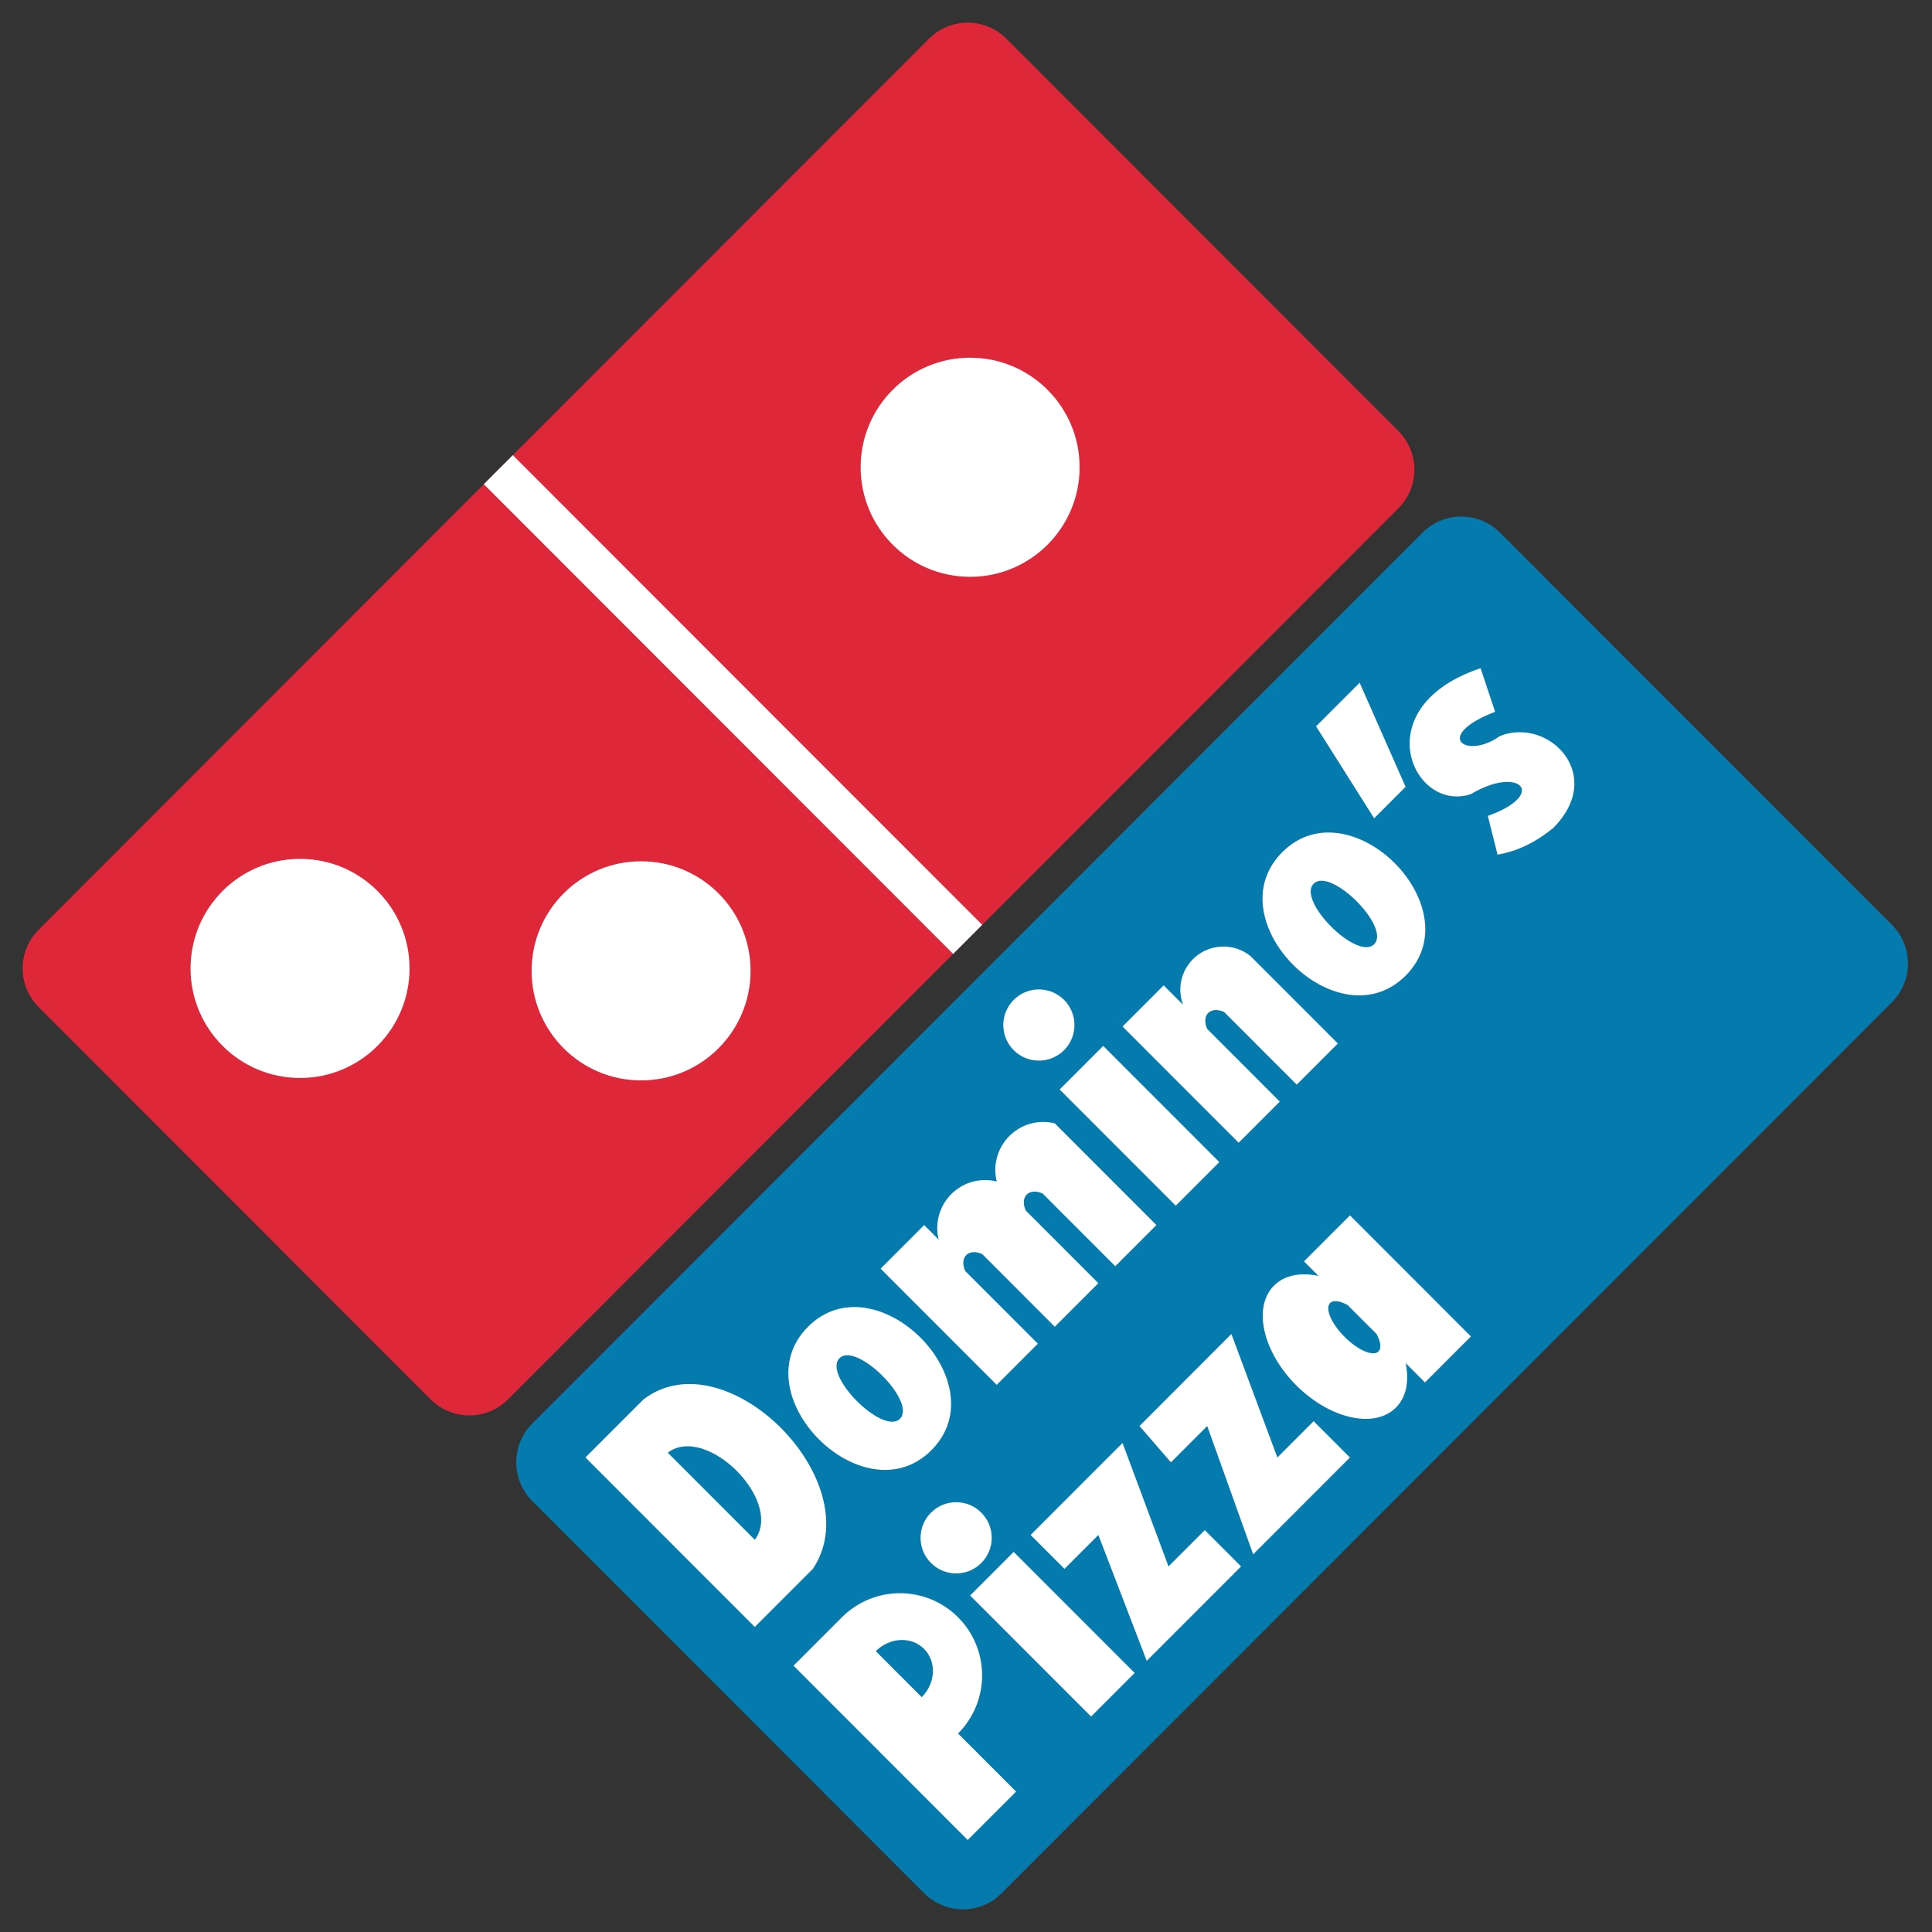
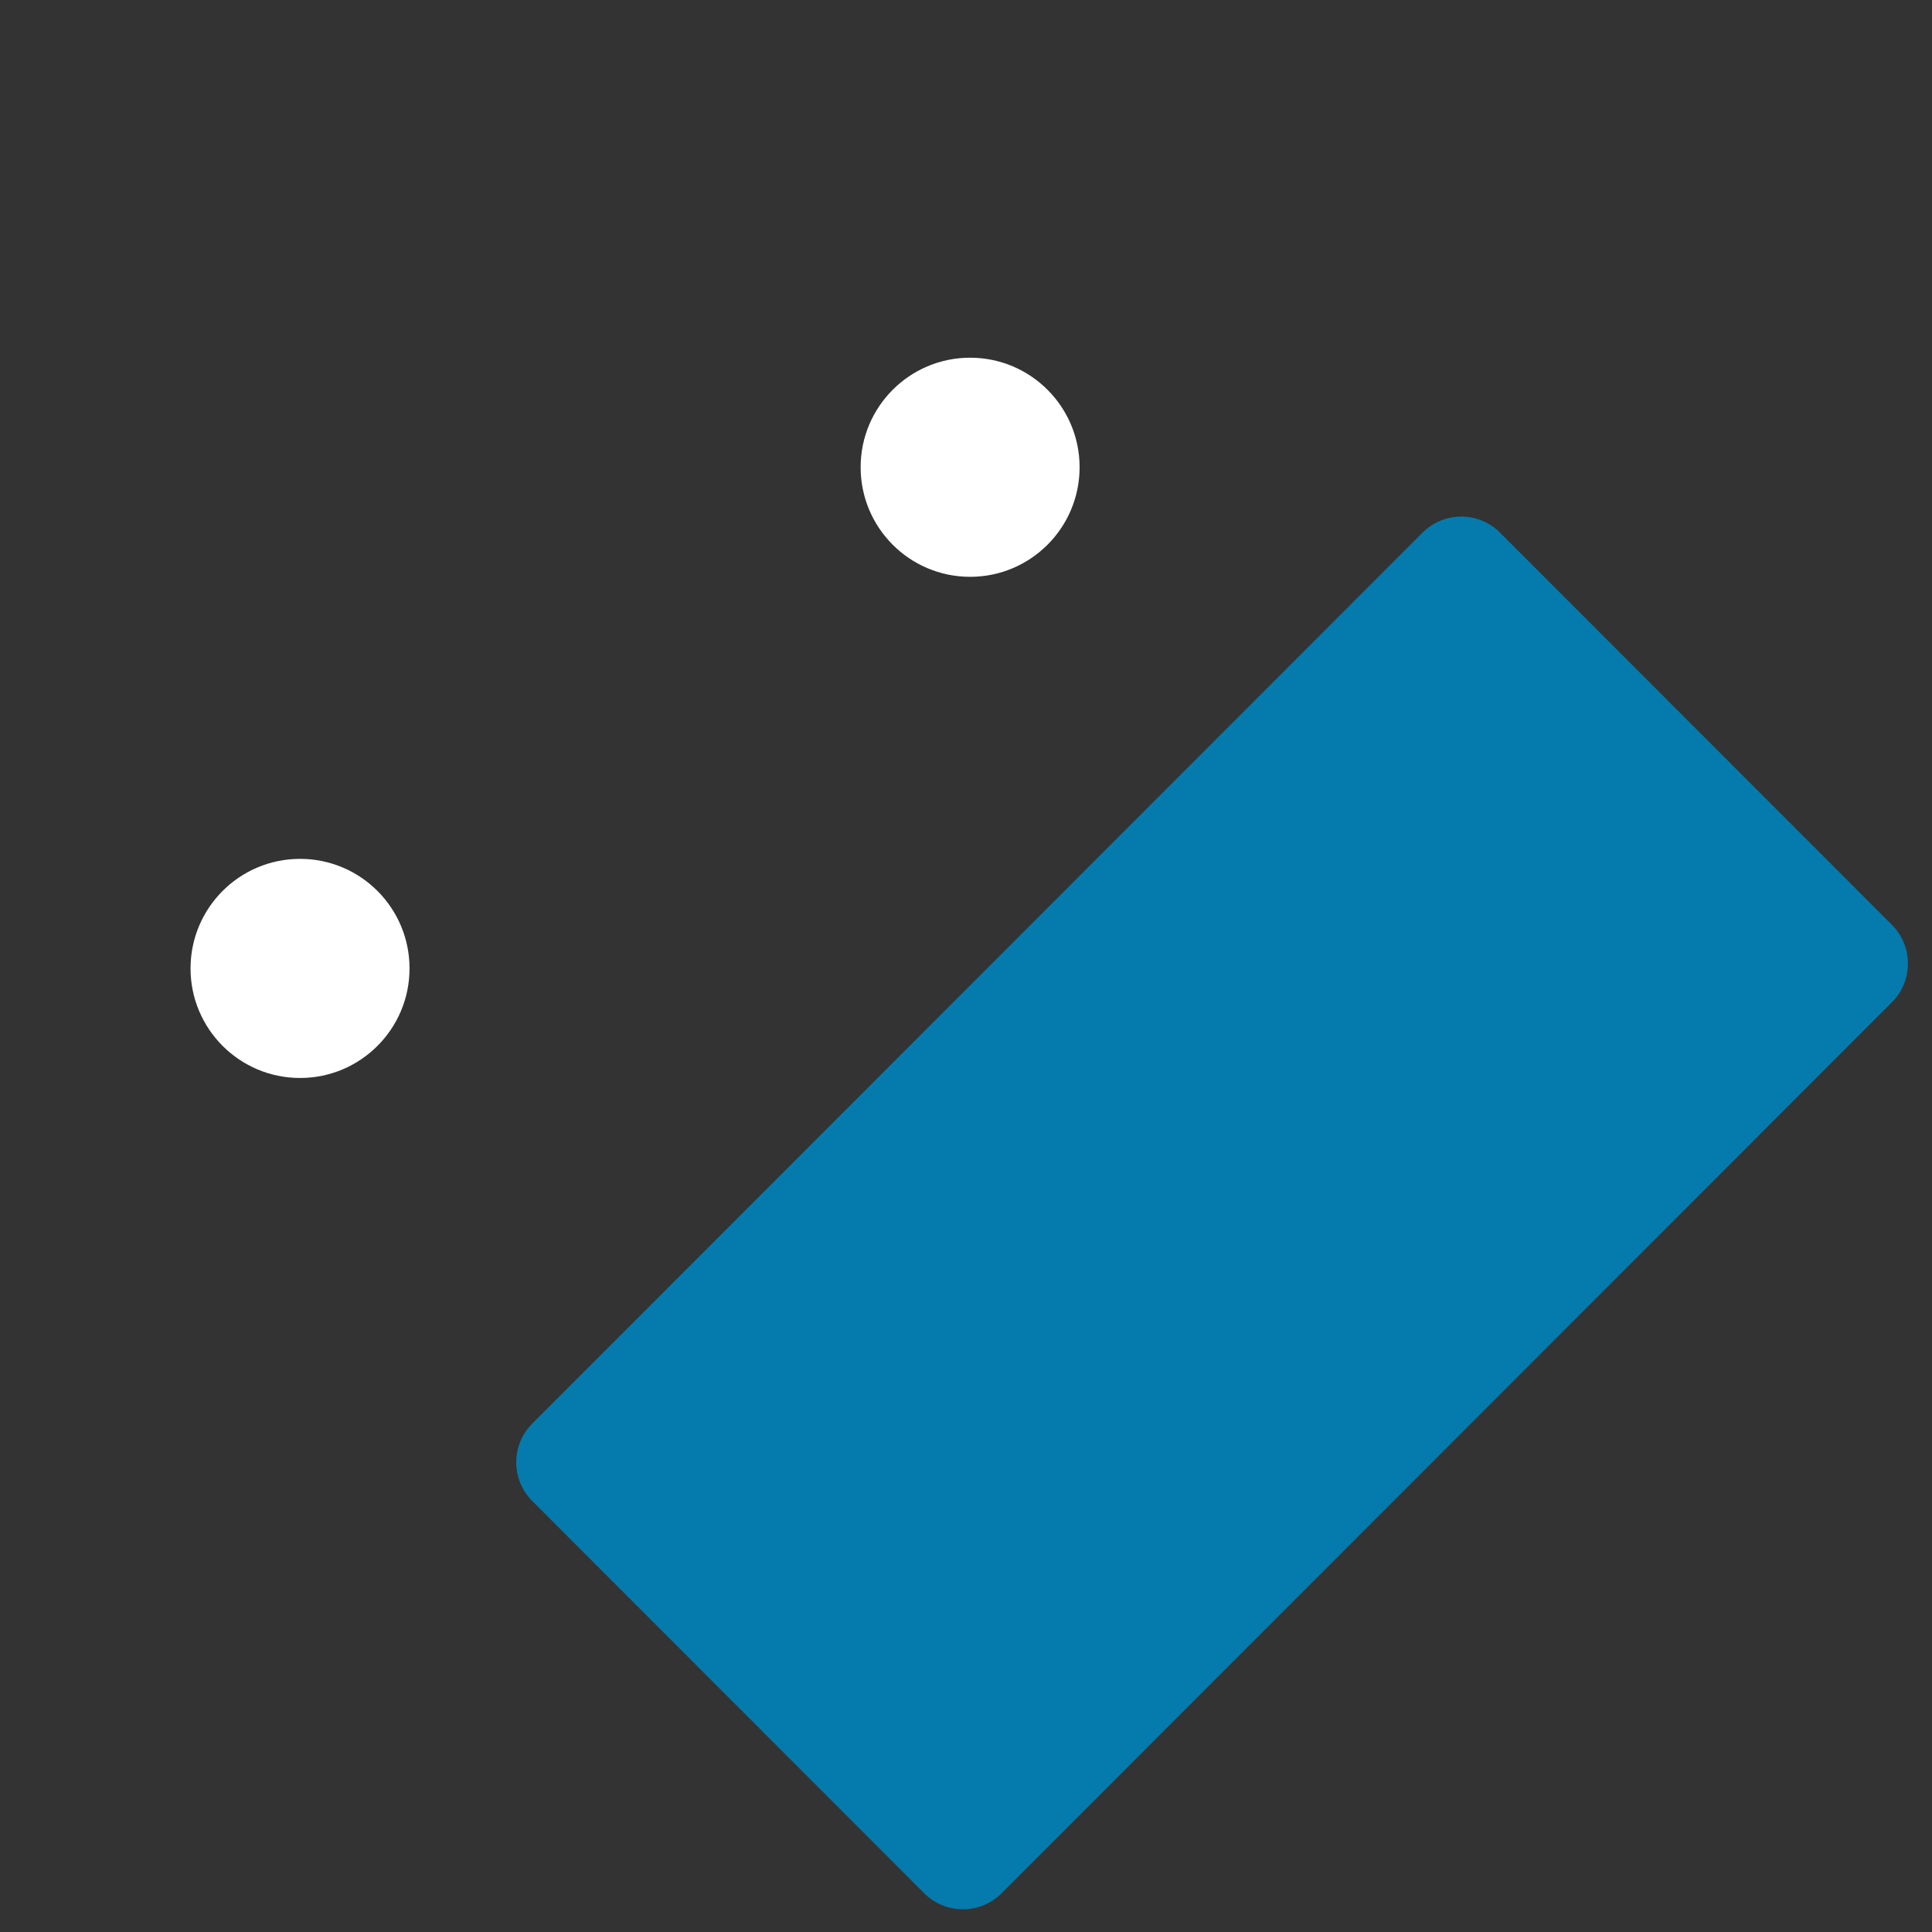
<svg xmlns="http://www.w3.org/2000/svg" width="75" height="75" viewBox="0 0 75 75" fill="none">
  <rect x="0" y="0" width="75" height="75" fill="#333333" stroke="none" />
-   <path d="M36.064 1.503L1.503 36.09C0.673 36.92 0.673 38.267 1.503 39.097L16.717 54.323C17.547 55.154 18.892 55.154 19.722 54.323L54.283 19.736C55.113 18.906 55.113 17.559 54.283 16.729L39.069 1.503C38.239 0.673 36.894 0.673 36.064 1.503Z" fill="#DE283A" />
  <path d="M11.648 41.847C13.995 41.847 15.898 39.943 15.898 37.594C15.898 35.245 13.995 33.341 11.648 33.341C9.3 33.341 7.397 35.245 7.397 37.594C7.397 39.943 9.3 41.847 11.648 41.847Z" fill="white" />
-   <path d="M24.887 41.941C27.234 41.941 29.137 40.037 29.137 37.688C29.137 35.339 27.234 33.435 24.887 33.435C22.54 33.435 20.637 35.339 20.637 37.688C20.637 40.037 22.54 41.941 24.887 41.941Z" fill="white" />
  <path d="M37.66 22.392C40.007 22.392 41.91 20.488 41.91 18.139C41.91 15.79 40.007 13.886 37.66 13.886C35.313 13.886 33.41 15.79 33.41 18.139C33.41 20.488 35.313 22.392 37.66 22.392Z" fill="white" />
-   <path d="M19.908 17.669L18.781 18.797L37.001 37.03L38.128 35.902L19.908 17.669Z" fill="white" />
  <path d="M55.224 20.676L20.663 55.263C19.833 56.093 19.833 57.44 20.663 58.27L35.877 73.496C36.707 74.326 38.053 74.326 38.882 73.496L73.443 38.909C74.273 38.079 74.273 36.732 73.443 35.902L58.229 20.676C57.399 19.846 56.054 19.846 55.224 20.676Z" fill="#047BAC" />
-   <path fill-rule="evenodd" clip-rule="evenodd" d="M29.302 63.158L22.727 56.579L24.982 54.324C28.175 51.88 33.81 57.519 31.556 60.903L29.302 63.158ZM25.921 56.392L29.302 59.775C30.429 58.271 27.423 55.264 25.921 56.392ZM31.368 51.504C33.997 48.873 38.787 53.666 36.157 56.297C33.528 58.929 28.738 54.136 31.368 51.504ZM32.589 52.726C33.246 52.068 35.594 54.418 34.937 55.076C34.279 55.734 31.931 53.384 32.589 52.726ZM34.185 49.249L35.876 47.557L36.439 48.121C36.191 47.123 36.797 46.114 37.794 45.865C38.089 45.791 38.398 45.791 38.693 45.865C38.445 44.868 39.051 43.858 40.048 43.609C40.343 43.535 40.652 43.535 40.947 43.609L44.892 47.557L43.295 49.154L40.478 46.335C40.105 46.163 39.778 46.293 39.747 46.625C39.736 46.738 39.762 46.866 39.82 46.993L42.638 49.812L40.947 51.504L38.13 48.684C37.757 48.513 37.43 48.643 37.399 48.975C37.388 49.088 37.414 49.215 37.472 49.342L40.29 52.162L38.693 53.76L34.185 49.249ZM41.135 42.294L42.826 40.602L47.334 45.113L45.643 46.805L41.135 42.294ZM39.351 38.816C38.812 39.357 38.814 40.232 39.355 40.771C39.895 41.31 40.77 41.308 41.308 40.767C41.846 40.227 41.845 39.351 41.304 38.812C40.765 38.275 39.894 38.275 39.355 38.812M43.577 39.85L45.174 38.252L45.925 39.004C45.602 38.138 46.042 37.173 46.908 36.85C47.467 36.642 48.094 36.746 48.554 37.124L51.935 40.508L50.339 42.106L47.521 39.286C47.148 39.114 46.821 39.244 46.791 39.577C46.78 39.69 46.806 39.817 46.864 39.944L49.681 42.764L48.085 44.361L43.577 39.85ZM49.775 33.083C52.405 30.452 57.195 35.245 54.565 37.876C51.935 40.508 47.146 35.715 49.775 33.083ZM50.996 34.305C51.654 33.647 54.002 35.997 53.344 36.655C52.687 37.312 50.339 34.963 50.996 34.305ZM51.09 28.196L52.781 26.504L54.565 30.545L53.344 31.767L51.09 28.196ZM58.04 27.632C55.598 28.572 56.913 29.512 58.228 28.572C60.106 27.82 62.36 30.076 60.294 32.143C59.605 32.707 58.885 33.052 58.134 33.177L57.758 31.674C60.106 30.828 58.979 29.7 57.101 30.828C54.847 31.579 52.969 27.444 57.476 25.94L58.04 27.632ZM39.445 69.549L37.566 71.429L30.805 64.662L32.683 62.782C33.928 61.537 35.946 61.537 37.191 62.782C38.436 64.028 38.436 66.048 37.191 67.294L39.445 69.549ZM33.998 64.098C34.54 63.556 35.379 63.516 35.871 64.009C36.364 64.502 36.324 65.342 35.782 65.884L33.998 64.098ZM37.66 61.937L39.351 60.245L44.047 64.944L42.356 66.636L37.66 61.937ZM36.139 58.722C35.601 59.263 35.602 60.139 36.143 60.677C36.683 61.216 37.558 61.214 38.096 60.673C38.635 60.133 38.633 59.257 38.092 58.719C37.553 58.181 36.682 58.181 36.143 58.719M40.008 59.587L43.577 56.016L45.361 60.809L46.77 59.399L48.179 60.809L44.516 64.474L42.638 59.587L41.323 60.903L40.008 59.587ZM44.235 55.358L47.803 51.786L49.588 56.58L50.996 55.17L52.405 56.58L48.648 60.339L46.864 55.358L45.456 56.768L44.235 55.358ZM54.565 52.914C54.887 54.423 53.92 55.359 52.406 55.006C50.892 54.653 49.403 53.144 49.081 51.636C48.764 50.149 49.699 49.213 51.184 49.531L50.621 48.967L52.405 47.181L57.101 51.88L55.317 53.666L54.565 52.914ZM53.438 51.786C53.729 52.326 53.577 52.646 53.1 52.501C52.623 52.355 52.001 51.8 51.71 51.26C51.42 50.72 51.571 50.4 52.048 50.546C52.13 50.571 52.219 50.609 52.311 50.659L53.438 51.786Z" fill="white" />
</svg>